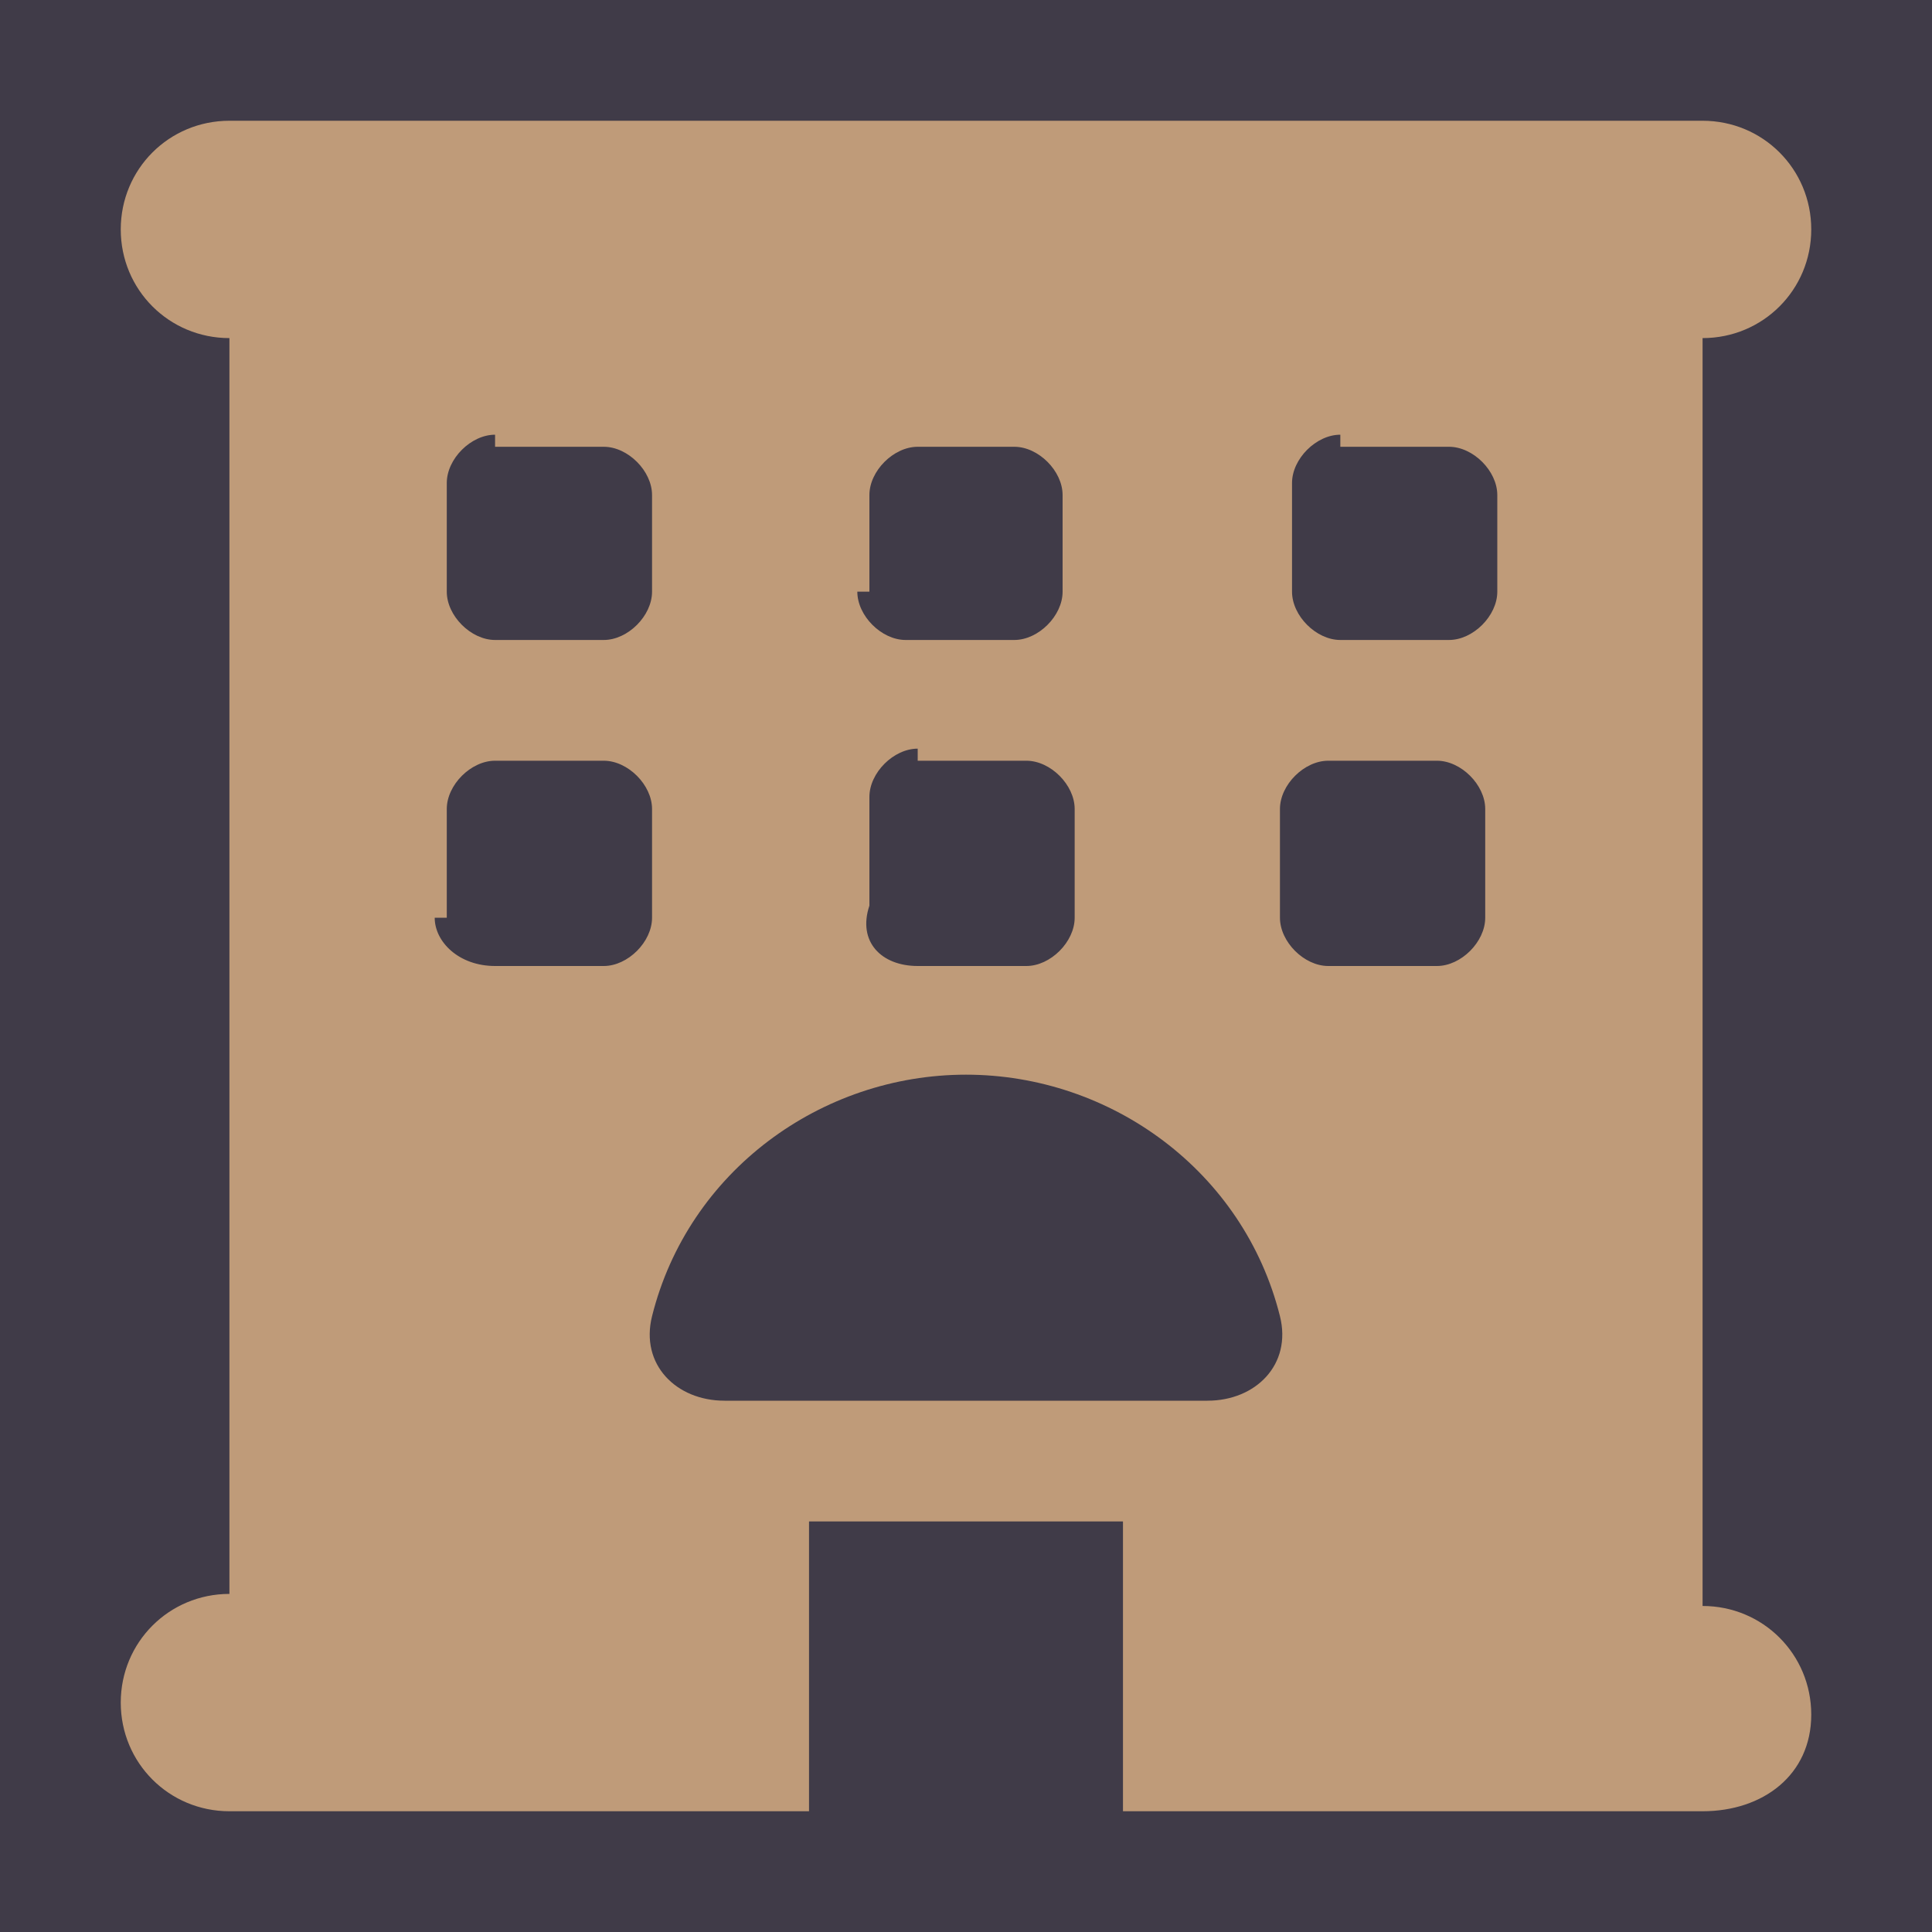
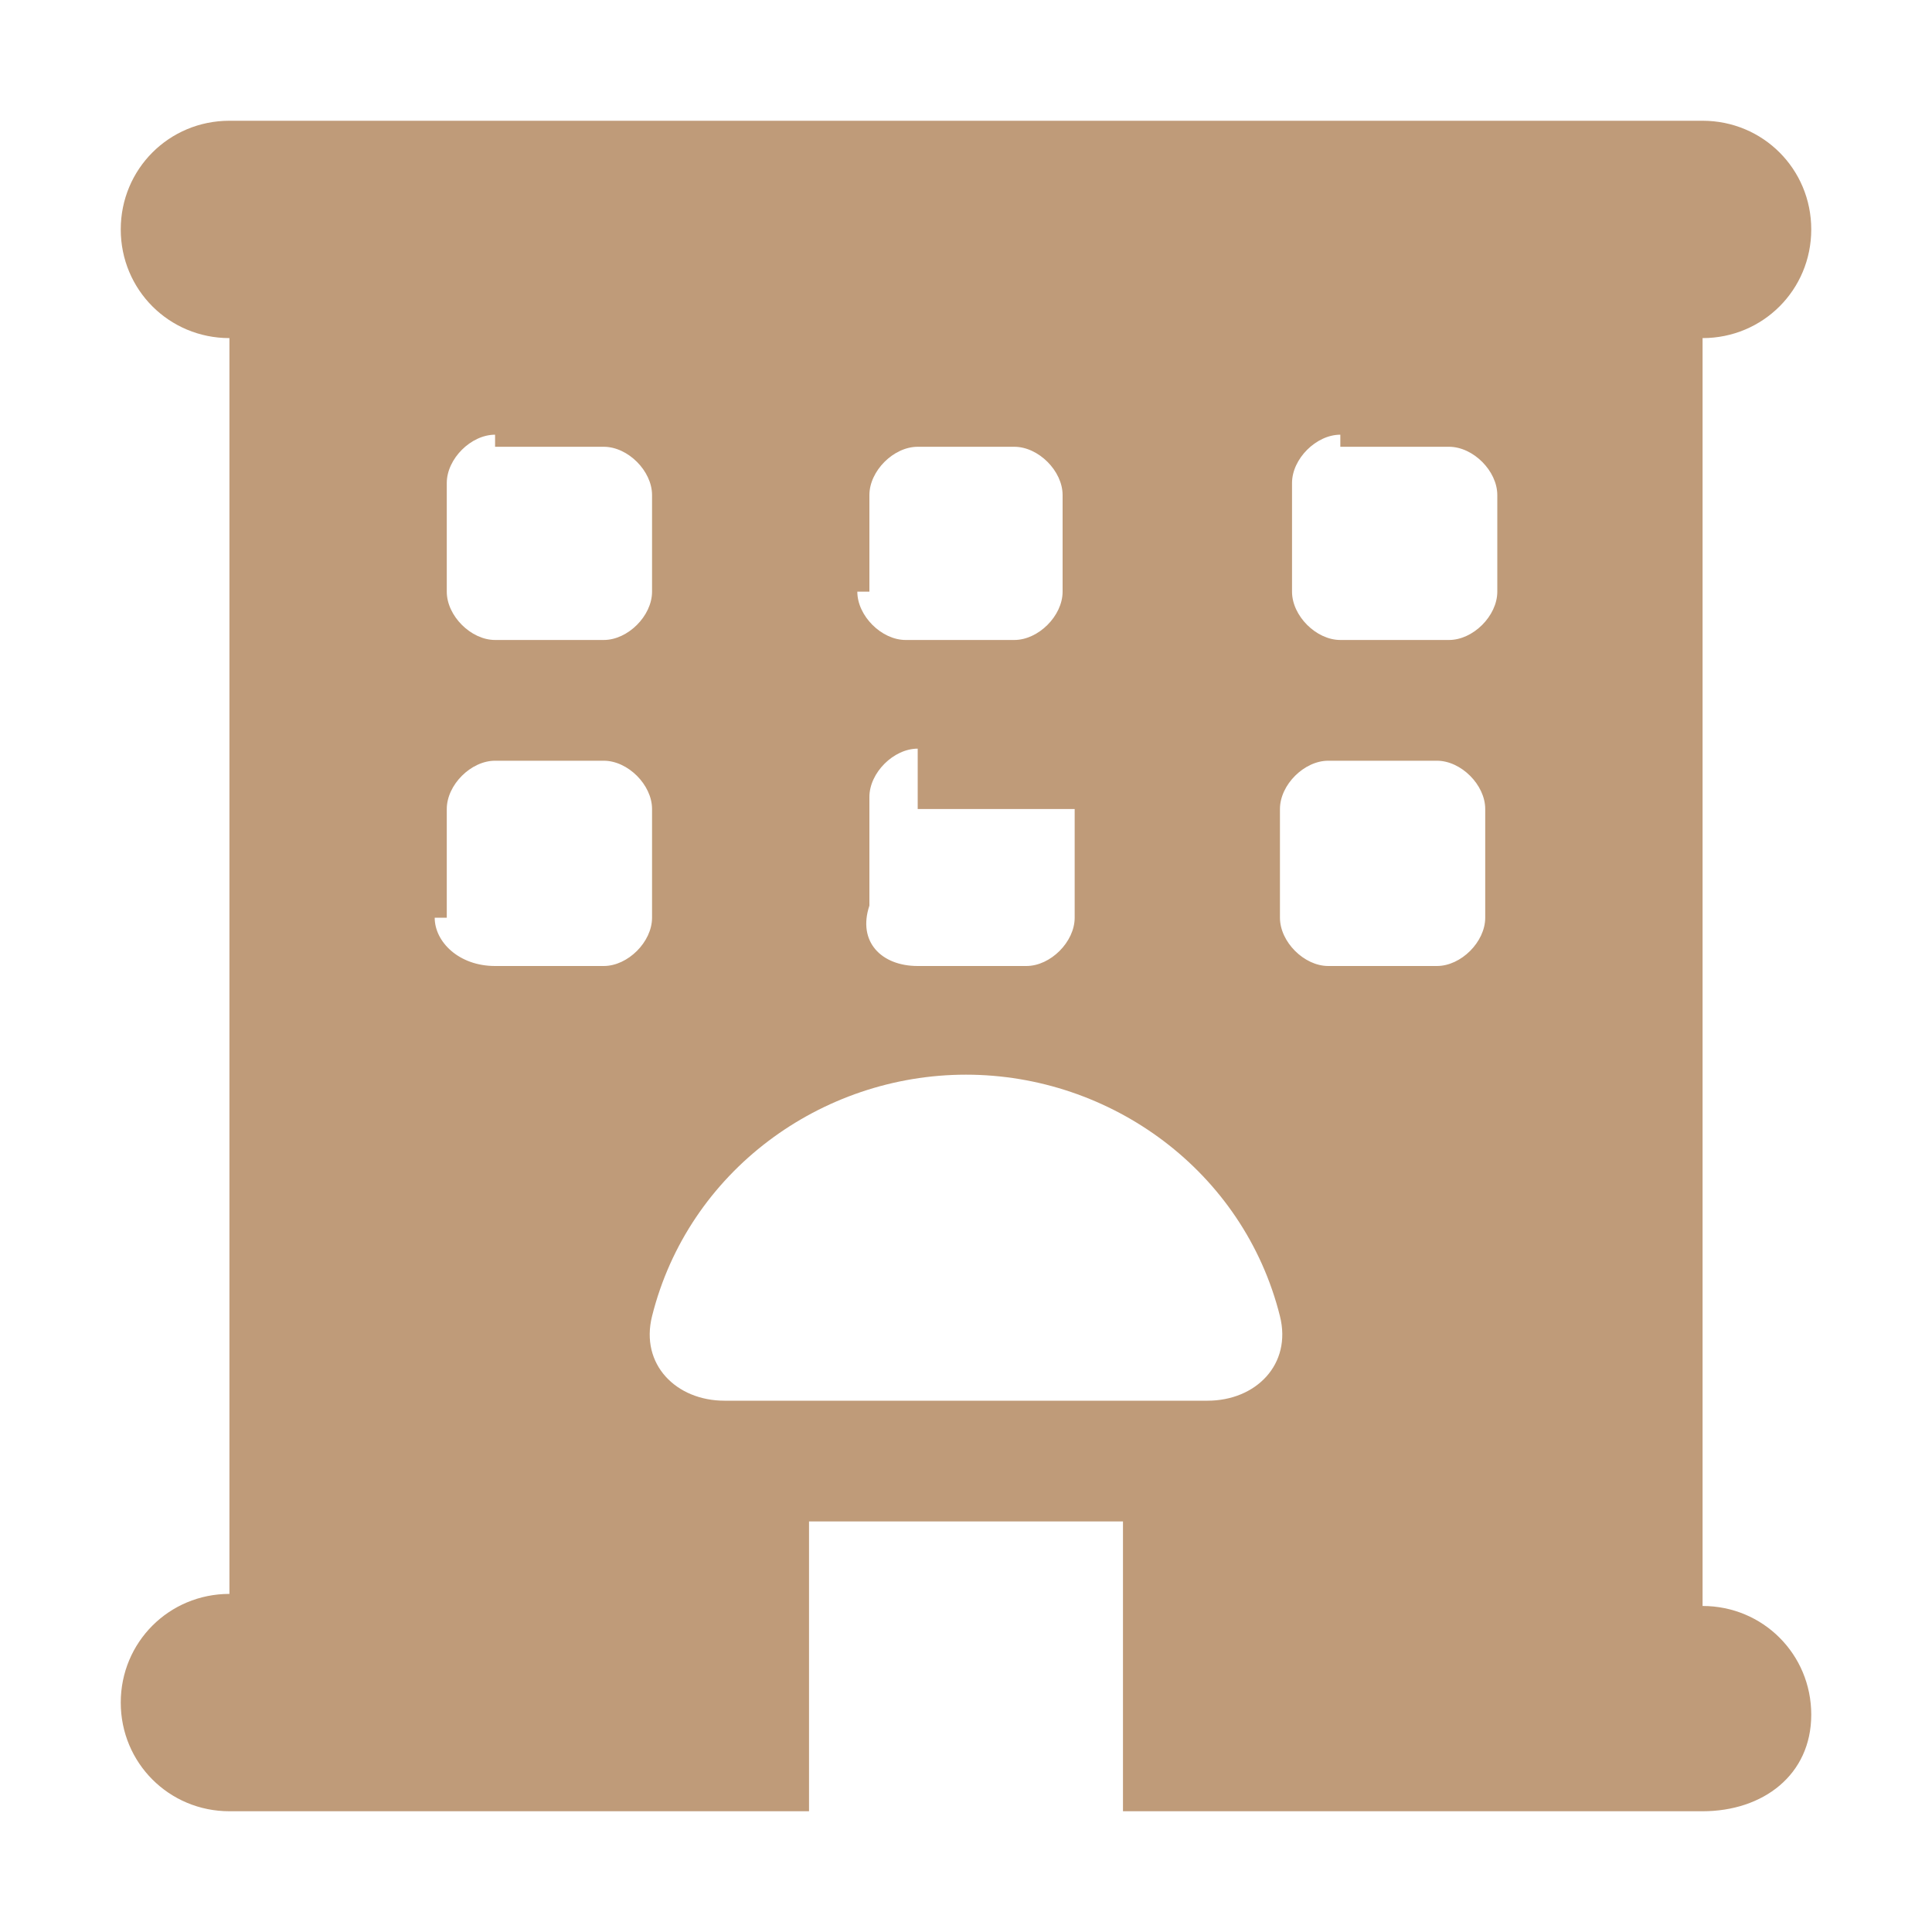
<svg xmlns="http://www.w3.org/2000/svg" version="1.1" id="favicon" x="0px" y="0px" viewBox="0 0 16 16" style="enable-background:new 0 0 16 16;" xml:space="preserve">
  <style type="text/css">
	.st0{fill:#403B48;}
	.st1{fill:#BF9B79;}
</style>
-   <rect class="st0" width="16" height="16" />
-   <path class="st1" d="M14.1,1C14.6,1,15,1.4,15,1.9s-0.4,0.9-0.9,0.9v10.5c0.5,0,0.9,0.4,0.9,0.9S14.6,15,14.1,15H9.3v-2.4H6.7V15  H1.9C1.4,15,1,14.6,1,14.1s0.4-0.9,0.9-0.9V2.8C1.4,2.8,1,2.4,1,1.9S1.4,1,1.9,1H14.1z M4.1,3.6c-0.2,0-0.4,0.2-0.4,0.4v0.9  c0,0.2,0.2,0.4,0.4,0.4h0.9c0.2,0,0.4-0.2,0.4-0.4V4.1c0-0.2-0.2-0.4-0.4-0.4H4.1z M7.1,4.9c0,0.2,0.2,0.4,0.4,0.4h0.9  c0.2,0,0.4-0.2,0.4-0.4V4.1c0-0.2-0.2-0.4-0.4-0.4H7.6c-0.2,0-0.4,0.2-0.4,0.4V4.9z M11.1,3.6c-0.2,0-0.4,0.2-0.4,0.4v0.9  c0,0.2,0.2,0.4,0.4,0.4h0.9c0.2,0,0.4-0.2,0.4-0.4V4.1c0-0.2-0.2-0.4-0.4-0.4H11.1z M3.6,7.6C3.6,7.8,3.8,8,4.1,8h0.9  c0.2,0,0.4-0.2,0.4-0.4V6.7c0-0.2-0.2-0.4-0.4-0.4H4.1c-0.2,0-0.4,0.2-0.4,0.4V7.6z M7.6,6.2c-0.2,0-0.4,0.2-0.4,0.4v0.9  C7.1,7.8,7.3,8,7.6,8h0.9c0.2,0,0.4-0.2,0.4-0.4V6.7c0-0.2-0.2-0.4-0.4-0.4H7.6z M10.6,7.6c0,0.2,0.2,0.4,0.4,0.4h0.9  c0.2,0,0.4-0.2,0.4-0.4V6.7c0-0.2-0.2-0.4-0.4-0.4h-0.9c-0.2,0-0.4,0.2-0.4,0.4V7.6z M8,8.9c-1.2,0-2.3,0.8-2.6,2  c-0.1,0.4,0.2,0.7,0.6,0.7H10c0.4,0,0.7-0.3,0.6-0.7C10.3,9.7,9.2,8.9,8,8.9z" />
+   <path class="st1" d="M14.1,1C14.6,1,15,1.4,15,1.9s-0.4,0.9-0.9,0.9v10.5c0.5,0,0.9,0.4,0.9,0.9S14.6,15,14.1,15H9.3v-2.4H6.7V15  H1.9C1.4,15,1,14.6,1,14.1s0.4-0.9,0.9-0.9V2.8C1.4,2.8,1,2.4,1,1.9S1.4,1,1.9,1H14.1z M4.1,3.6c-0.2,0-0.4,0.2-0.4,0.4v0.9  c0,0.2,0.2,0.4,0.4,0.4h0.9c0.2,0,0.4-0.2,0.4-0.4V4.1c0-0.2-0.2-0.4-0.4-0.4H4.1z M7.1,4.9c0,0.2,0.2,0.4,0.4,0.4h0.9  c0.2,0,0.4-0.2,0.4-0.4V4.1c0-0.2-0.2-0.4-0.4-0.4H7.6c-0.2,0-0.4,0.2-0.4,0.4V4.9z M11.1,3.6c-0.2,0-0.4,0.2-0.4,0.4v0.9  c0,0.2,0.2,0.4,0.4,0.4h0.9c0.2,0,0.4-0.2,0.4-0.4V4.1c0-0.2-0.2-0.4-0.4-0.4H11.1z M3.6,7.6C3.6,7.8,3.8,8,4.1,8h0.9  c0.2,0,0.4-0.2,0.4-0.4V6.7c0-0.2-0.2-0.4-0.4-0.4H4.1c-0.2,0-0.4,0.2-0.4,0.4V7.6z M7.6,6.2c-0.2,0-0.4,0.2-0.4,0.4v0.9  C7.1,7.8,7.3,8,7.6,8h0.9c0.2,0,0.4-0.2,0.4-0.4V6.7H7.6z M10.6,7.6c0,0.2,0.2,0.4,0.4,0.4h0.9  c0.2,0,0.4-0.2,0.4-0.4V6.7c0-0.2-0.2-0.4-0.4-0.4h-0.9c-0.2,0-0.4,0.2-0.4,0.4V7.6z M8,8.9c-1.2,0-2.3,0.8-2.6,2  c-0.1,0.4,0.2,0.7,0.6,0.7H10c0.4,0,0.7-0.3,0.6-0.7C10.3,9.7,9.2,8.9,8,8.9z" />
</svg>